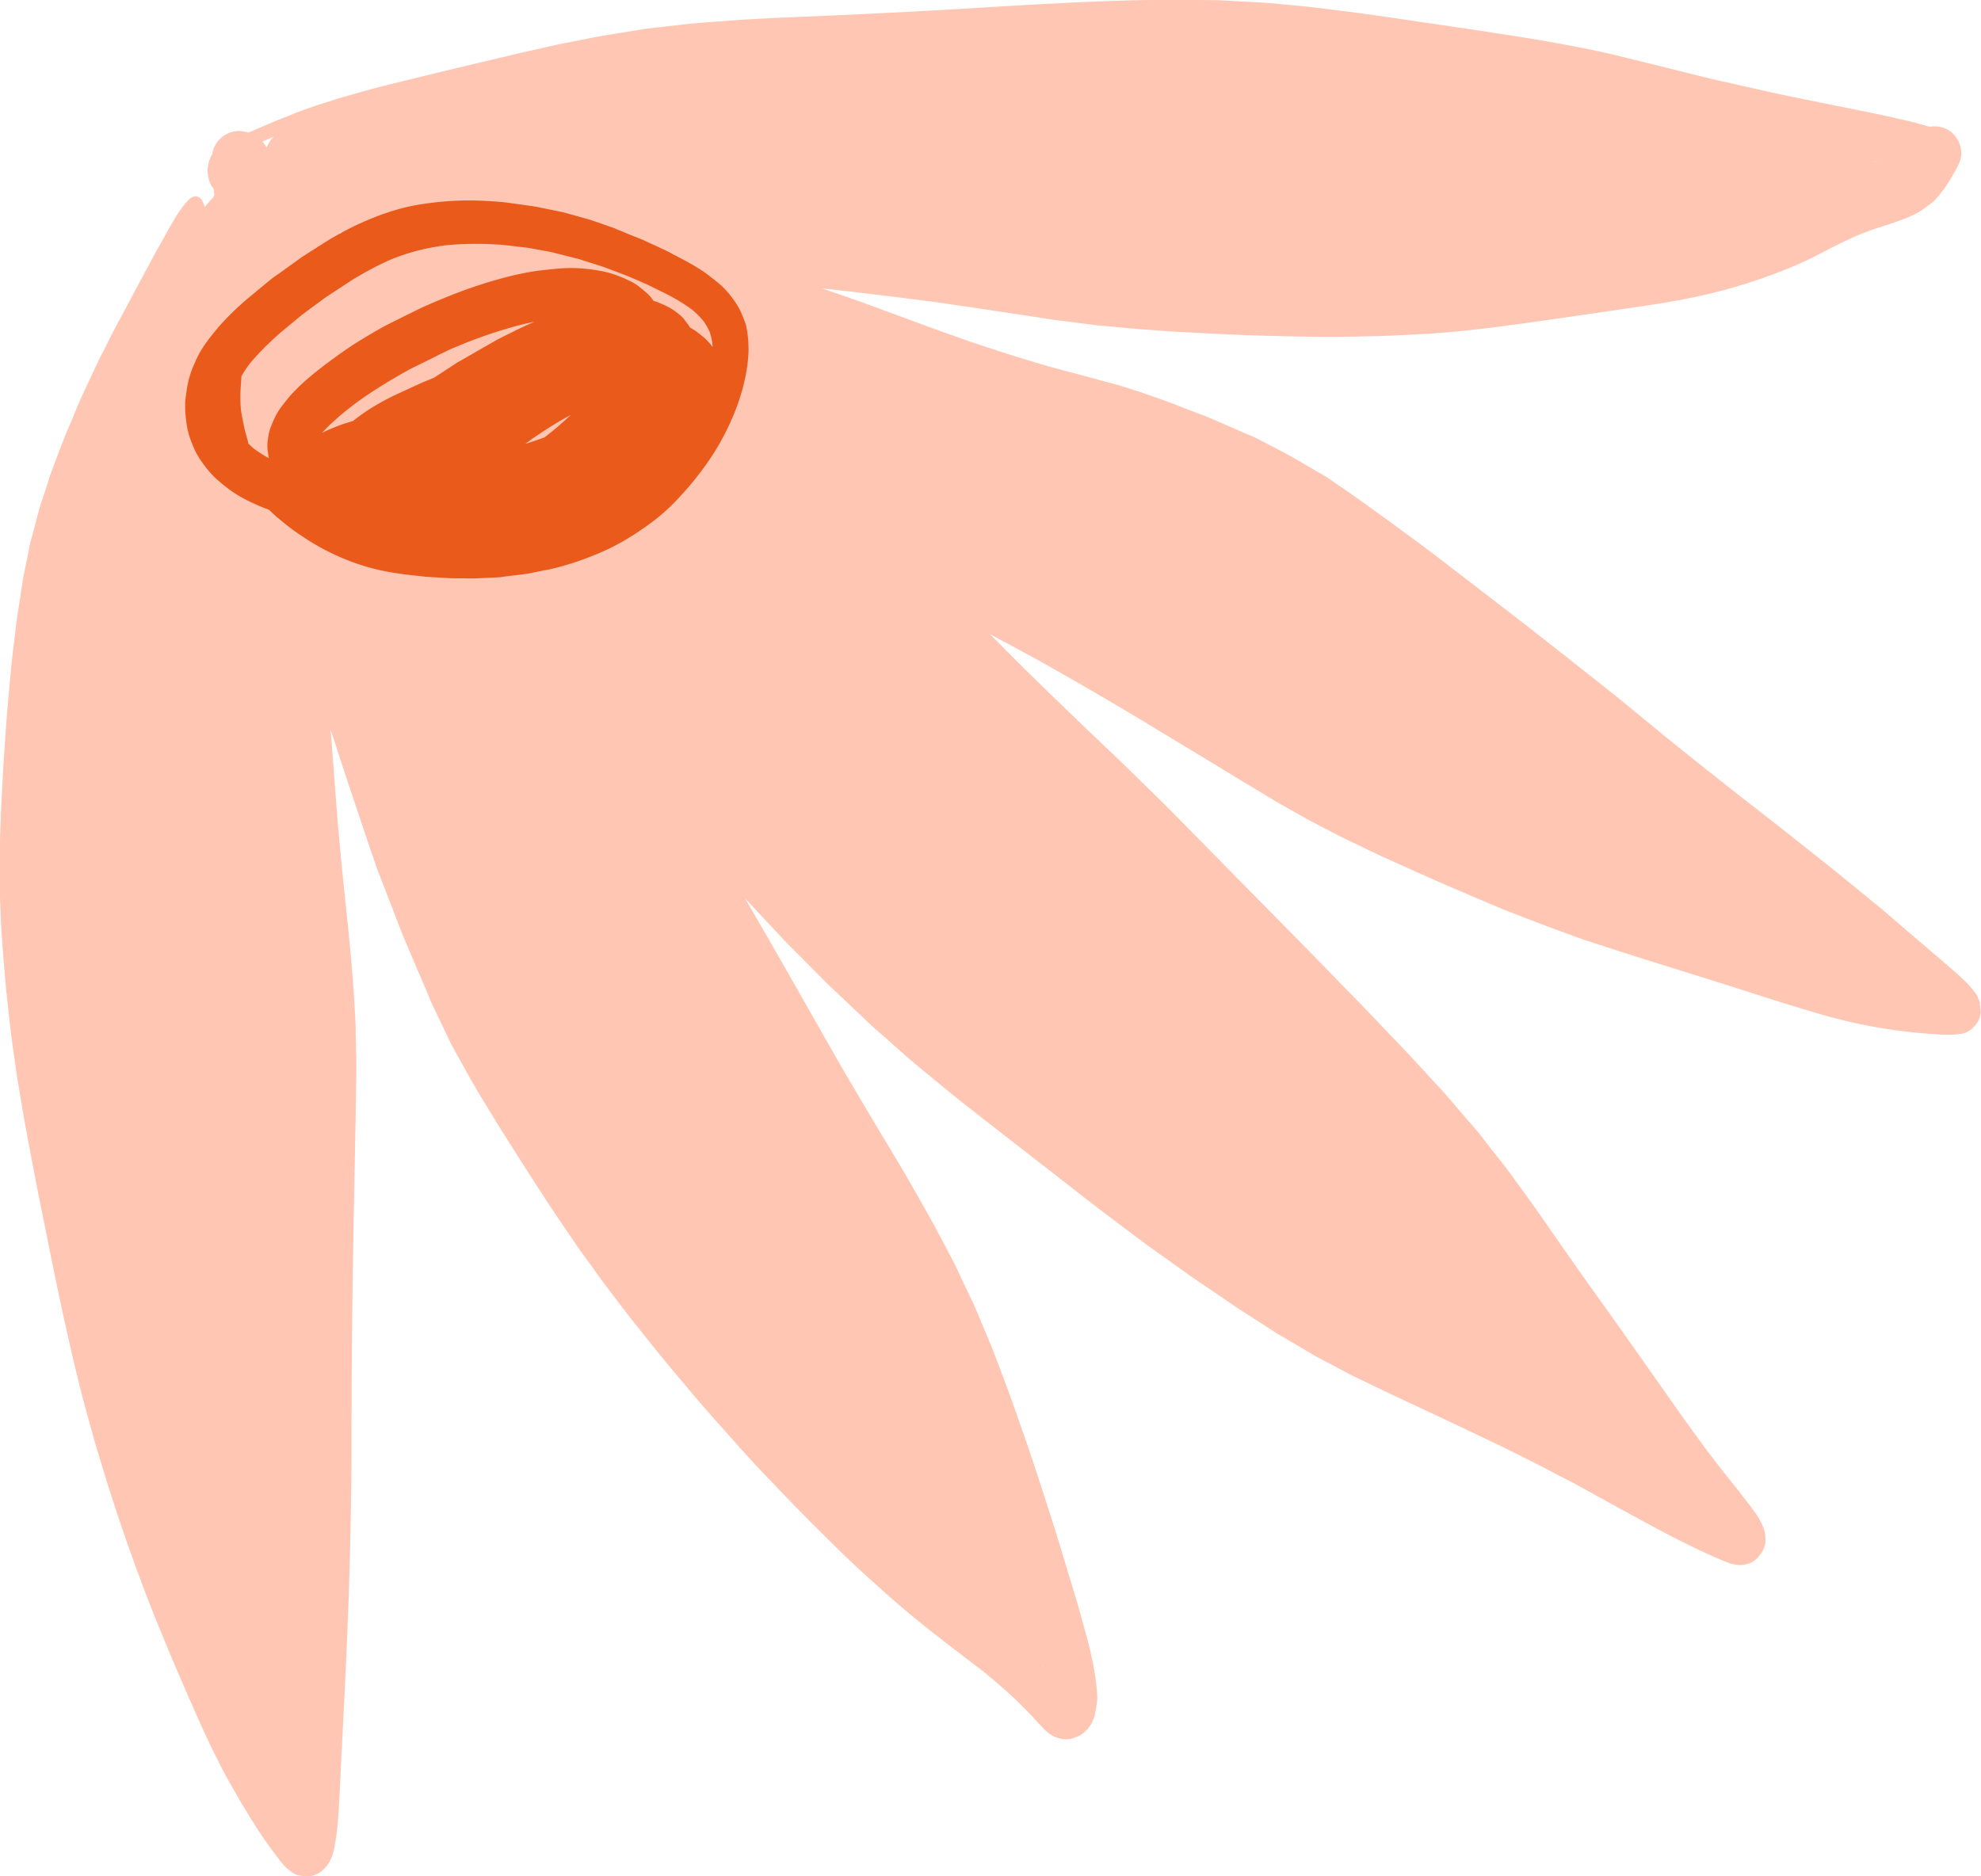
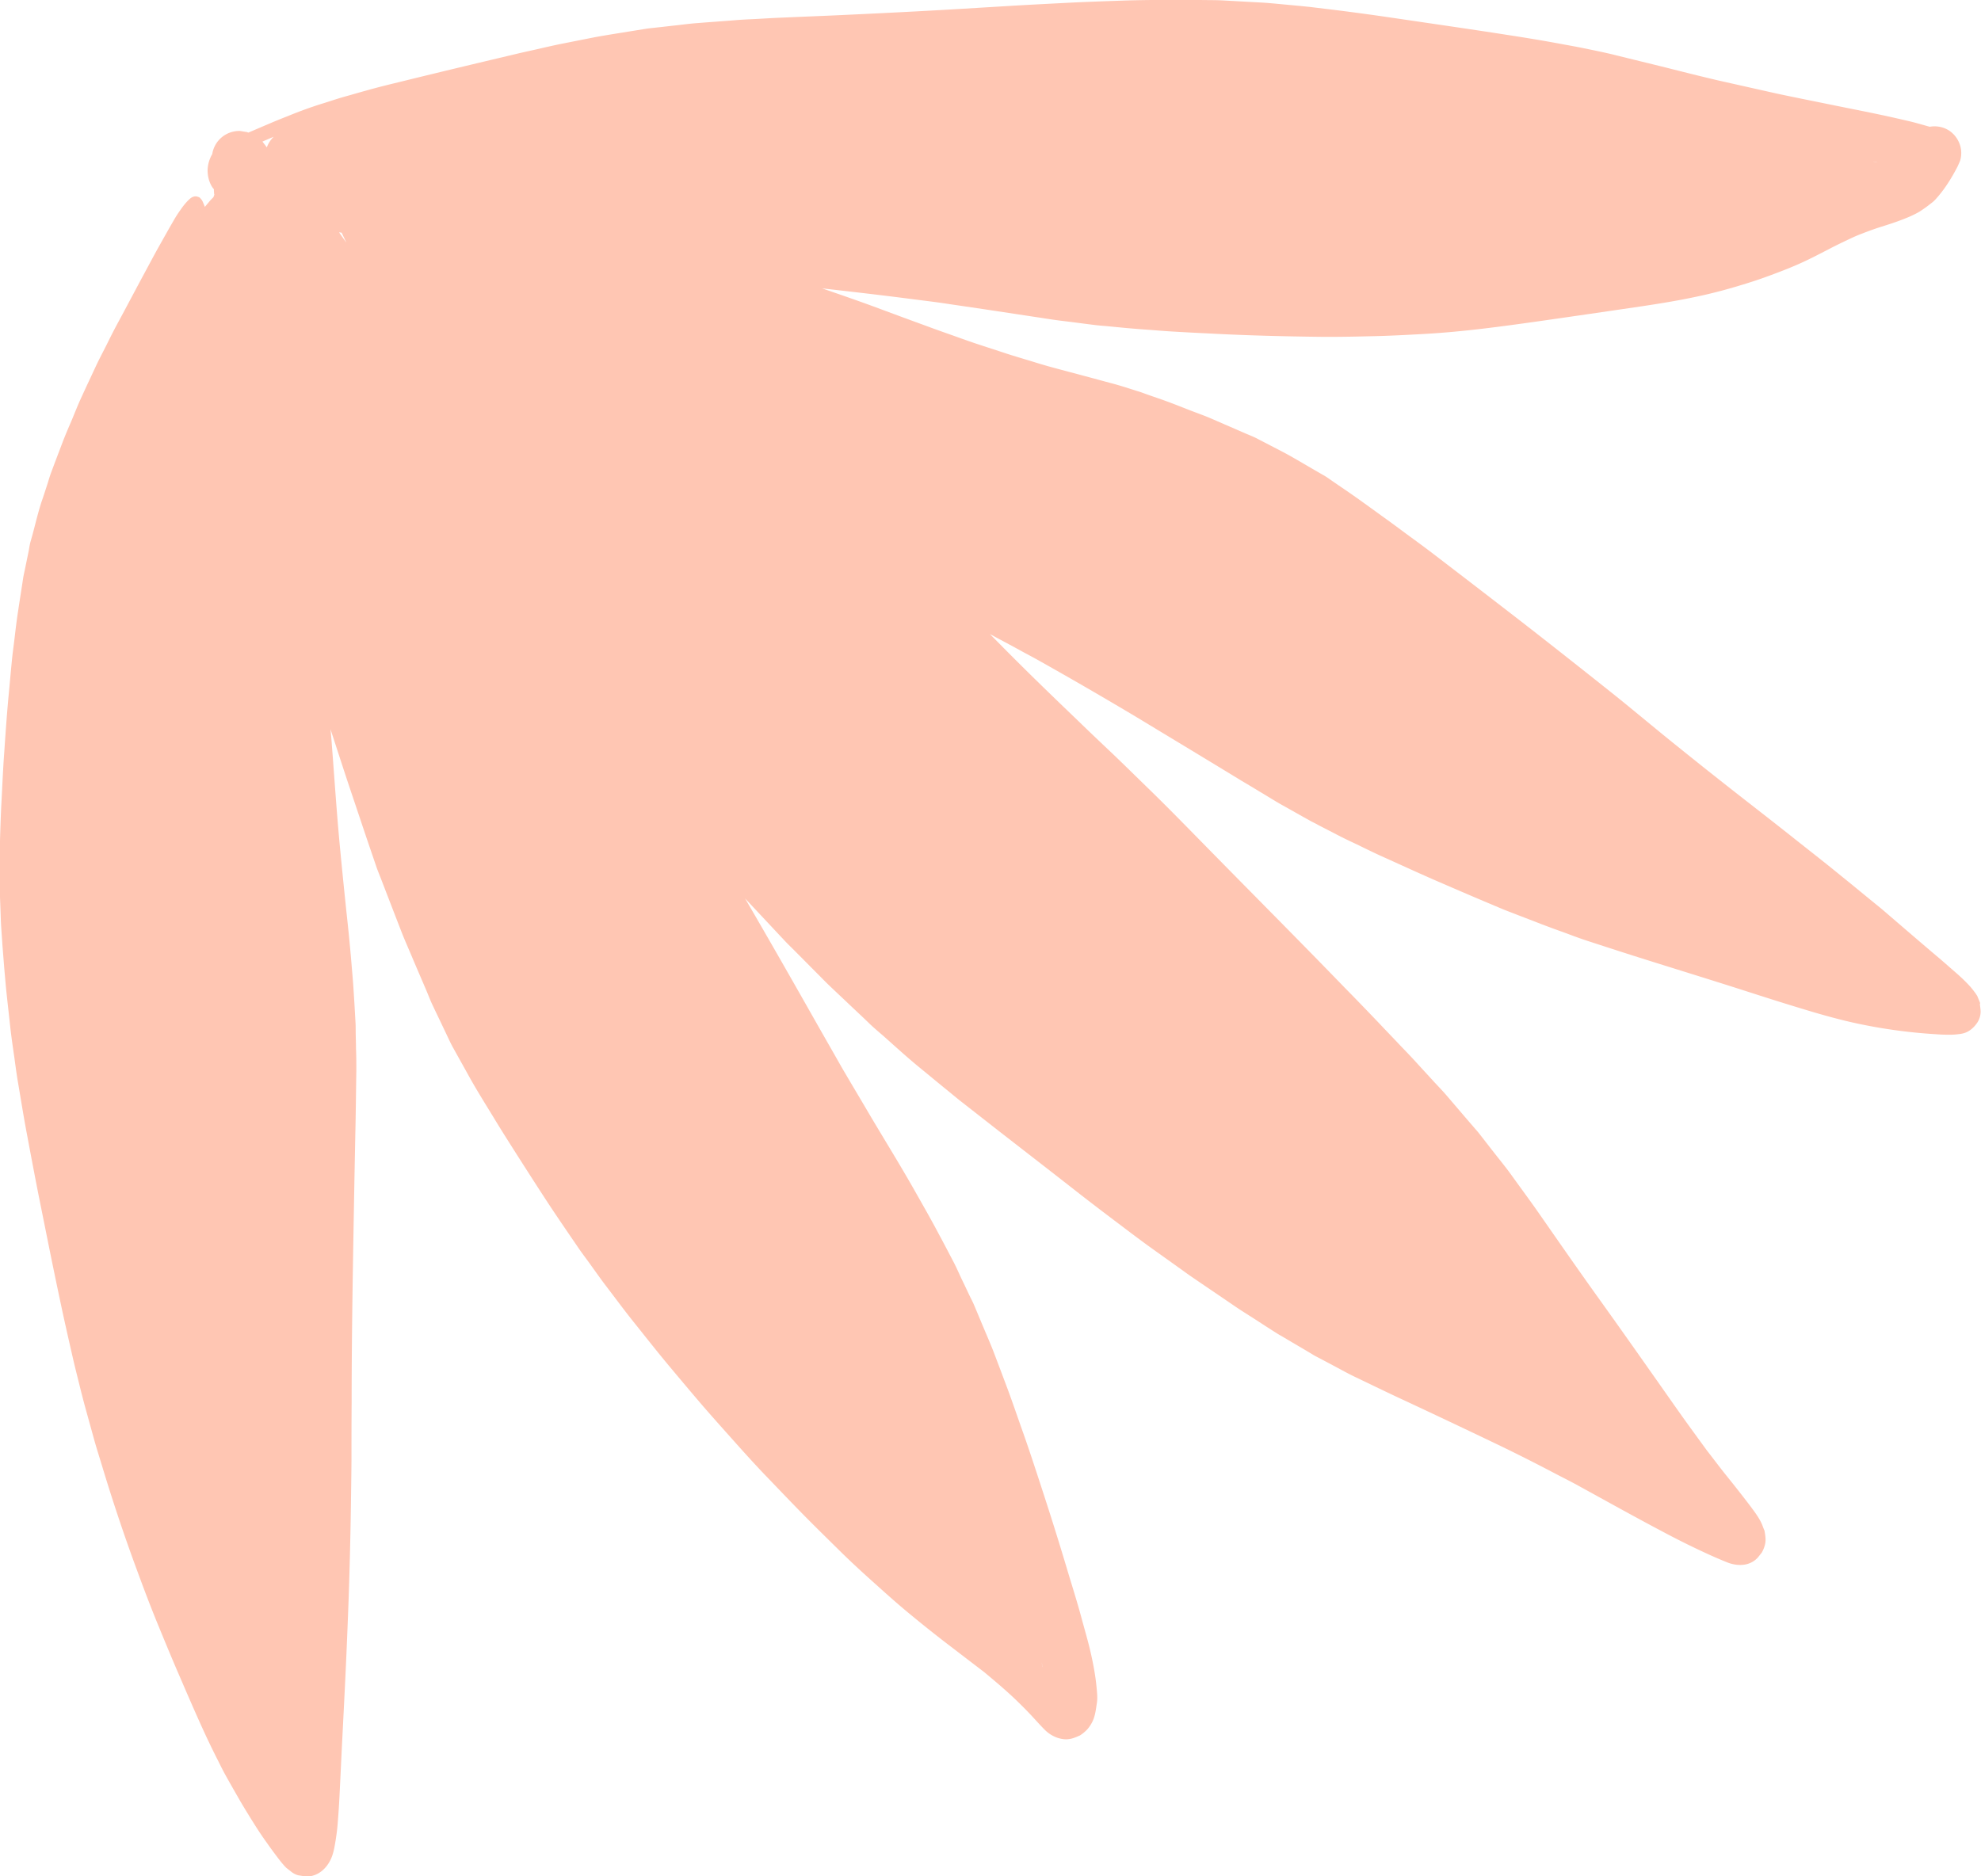
<svg xmlns="http://www.w3.org/2000/svg" viewBox="0 0 122.81 116.35">
  <g data-name="Layer_1">
    <path fill="#ffc6b3" d="M122.76 62.2c-.06-.15-.12-.29-.18-.44-.03-.05-.06-.09-.09-.14-.1-.14-.2-.27-.31-.4a7.18 7.18 0 0 0-.38-.4c-.29-.29-.61-.56-.92-.83-.37-.33-.76-.66-1.14-.98-.94-.8-1.88-1.61-2.81-2.41-.32-.28-.65-.54-.98-.81-.6-.49-1.19-.98-1.79-1.46-.96-.79-1.94-1.55-2.91-2.32-1.67-1.33-3.36-2.62-5.03-3.95-.36-.28-.72-.57-1.07-.85-.8-.64-1.6-1.28-2.39-1.93-.93-.76-1.85-1.53-2.79-2.28-1.86-1.48-3.73-2.96-5.61-4.42-1.9-1.47-3.81-2.94-5.72-4.4-.41-.31-.82-.61-1.23-.91-.41-.3-.81-.6-1.22-.9-.95-.68-1.89-1.38-2.86-2.04-.31-.21-.62-.42-.93-.64-.13-.09-.25-.17-.38-.24-.63-.36-1.25-.73-1.88-1.09-.45-.26-.91-.49-1.37-.73l-.81-.42c-.26-.14-.54-.24-.81-.36l-2.07-.9c-.44-.19-.9-.35-1.34-.52-.49-.19-.98-.39-1.48-.57-.33-.12-.66-.23-1-.35-.24-.08-.48-.18-.72-.25-.51-.16-1.02-.33-1.54-.47-.57-.15-1.14-.31-1.71-.46-.66-.18-1.32-.35-1.98-.53-.49-.13-.98-.28-1.46-.43-.47-.14-.94-.28-1.41-.43-.66-.22-1.32-.43-1.98-.65-.54-.18-1.08-.38-1.62-.57-.45-.16-.91-.32-1.36-.49-1.13-.41-2.26-.83-3.39-1.25-1.04-.38-2.08-.74-3.13-1.1 1.84.21 3.69.42 5.53.66.77.1 1.55.19 2.32.31l2.24.33 3.37.51c.51.08 1.02.16 1.54.22.66.08 1.31.17 1.97.25.18.02.37.04.55.05l1.24.12c.45.04.91.08 1.36.11.55.04 1.11.09 1.66.12.69.04 1.39.08 2.08.11 2.19.12 4.39.18 6.59.21 1.17.02 2.35 0 3.53-.03 1.11-.02 2.21-.08 3.31-.14 2.37-.13 4.73-.45 7.07-.78 2.18-.31 4.36-.63 6.54-.95 1.12-.17 2.23-.35 3.34-.59 1.1-.23 2.18-.53 3.25-.87.51-.16 1.02-.34 1.52-.53.62-.23 1.25-.48 1.85-.76.5-.23.99-.49 1.48-.74.47-.25.95-.48 1.44-.71.21-.1.42-.19.63-.27.41-.16.81-.31 1.23-.44.22-.07.44-.14.65-.21.39-.13.77-.27 1.14-.43.2-.09.39-.18.58-.29.1-.06.2-.13.3-.2.18-.12.35-.26.52-.39.14-.11.25-.24.36-.37.48-.56.86-1.19 1.2-1.84.06-.13.12-.26.17-.39.08-.29.09-.58.01-.88-.11-.41-.38-.78-.74-1-.35-.21-.76-.28-1.16-.21-.4-.11-.8-.23-1.21-.33-.56-.13-1.12-.26-1.68-.38-1.08-.23-2.16-.44-3.24-.66-1.12-.23-2.24-.45-3.36-.69l-3.61-.81c-1.03-.24-2.06-.5-3.09-.76-1.16-.29-2.33-.57-3.49-.86-.59-.14-1.18-.26-1.77-.38-.53-.11-1.06-.2-1.59-.3-1.03-.19-2.07-.36-3.11-.52-2.44-.38-4.88-.73-7.32-1.09-1.02-.15-2.05-.29-3.07-.42-.63-.08-1.25-.15-1.88-.23l-.6-.06-1.28-.12c-.43-.04-.85-.08-1.28-.1L75.87.03C75.38 0 74.9.01 74.41 0c-.53 0-1.06-.03-1.59-.02-1.1.02-2.19.02-3.29.06-1.16.04-2.32.08-3.47.14-1.17.06-2.35.12-3.52.19l-3.47.21c-2.41.14-4.83.26-7.24.37-1.09.05-2.18.09-3.27.14-.58.02-1.17.06-1.75.09-.44.02-.88.04-1.32.08-.75.06-1.49.11-2.24.17-.44.03-.88.09-1.32.14-.39.04-.78.09-1.17.13-.25.03-.5.05-.75.09l-1.86.3c-.43.07-.86.14-1.29.22l-2.12.42c-.53.11-1.05.23-1.57.35-.45.1-.91.2-1.36.31-2.28.54-4.55 1.08-6.82 1.64-.78.19-1.57.38-2.34.6-.44.12-.87.25-1.31.37-.46.13-.92.29-1.38.43-.7.22-1.39.47-2.07.75-.38.15-.76.3-1.13.46-.45.19-.91.39-1.36.58-.03 0-.05-.02-.08-.03-.15-.02-.3-.05-.45-.07a1.7 1.7 0 0 0-1.49.82c-.11.19-.19.39-.22.61-.18.31-.28.64-.29 1 0 .36.08.7.26 1.01.04.06.08.12.13.17 0 .07 0 .13.01.2 0 .05 0 .1.02.14-.02.05-.04.11-.06.16l-.12.12c-.1.1-.18.21-.27.31l-.14.17c-.04-.11-.09-.23-.14-.34-.04-.09-.09-.14-.15-.21-.04-.05-.12-.07-.18-.09a.375.375 0 0 0-.21 0c-.09.02-.17.07-.24.13-.24.21-.43.46-.61.72-.15.21-.29.43-.42.66-.32.55-.63 1.11-.94 1.66-.29.52-.57 1.05-.85 1.57-.54 1-1.07 2.01-1.61 3.01-.24.44-.47.89-.69 1.34-.23.46-.47.91-.69 1.37-.3.65-.61 1.3-.91 1.96-.23.49-.43 1.01-.64 1.51-.19.44-.38.88-.55 1.33-.24.63-.48 1.26-.71 1.88-.07.19-.13.39-.19.59-.13.4-.26.81-.4 1.21-.16.5-.29 1-.42 1.51-.08.31-.16.62-.25.92-.05.18-.08.36-.11.55l-.24 1.17c-.04.2-.09.4-.12.6-.1.68-.21 1.35-.31 2.03-.08.51-.14 1.01-.2 1.52-.06.53-.14 1.07-.19 1.6-.07.71-.13 1.43-.2 2.14-.11 1.18-.19 2.35-.27 3.53-.08 1.08-.12 2.16-.18 3.24-.03.61-.05 1.23-.07 1.84l-.03 1.05v2.19c.02.66.05 1.33.07 1.99.02.53.07 1.06.1 1.59l.12 1.51c.05.53.09 1.07.15 1.6.07.67.15 1.34.22 2.01.07.62.16 1.23.25 1.85.06.45.12.89.19 1.34.2 1.16.38 2.32.6 3.47.23 1.23.46 2.45.7 3.67l.69 3.43c.22 1.08.44 2.15.67 3.23.25 1.19.52 2.37.79 3.55.13.57.28 1.14.42 1.72.11.44.22.87.34 1.31l.57 2.06c.15.53.32 1.06.48 1.59.65 2.15 1.36 4.28 2.14 6.39.41 1.12.83 2.23 1.28 3.33.44 1.07.88 2.14 1.34 3.2.47 1.09.94 2.18 1.43 3.26.25.55.51 1.1.78 1.64.09.19.19.37.28.56.13.26.26.52.4.77.3.54.61 1.08.92 1.62.26.44.53.88.8 1.31.27.43.55.86.85 1.27.2.29.41.57.62.85.18.24.36.47.57.68l.28.22c.13.11.28.19.45.24.12.02.25.04.38.06.17.03.34.02.51-.03.47-.12.84-.47 1.07-.89.21-.38.28-.78.35-1.2.06-.36.11-.73.14-1.09.05-.61.09-1.21.12-1.82.06-1.16.11-2.32.17-3.48.12-2.34.24-4.69.33-7.03.09-2.17.15-4.35.19-6.53.02-1.24.04-2.48.05-3.72 0-1.2 0-2.4.01-3.59 0-4.55.09-9.11.17-13.66l.06-3.08c.03-1.27.04-2.54.06-3.81 0-.46 0-.93-.02-1.39 0-.38-.02-.76-.02-1.14 0-.15 0-.31-.01-.46-.04-.72-.08-1.44-.13-2.16-.03-.5-.08-1.01-.12-1.51-.09-1.09-.2-2.18-.32-3.27-.13-1.26-.26-2.52-.38-3.79-.21-2.17-.35-4.35-.52-6.53-.02-.31-.05-.63-.08-.94.41 1.25.81 2.5 1.23 3.75.33.98.66 1.97.99 2.95.2.59.4 1.17.6 1.76.11.33.25.65.37.97.42 1.09.84 2.18 1.26 3.26.18.45.38.9.57 1.35.29.69.59 1.38.88 2.06.14.32.26.65.41.97.27.57.54 1.13.81 1.7.17.35.32.7.51 1.03.33.6.67 1.2 1 1.8.47.84.98 1.65 1.48 2.47.5.83 1.02 1.64 1.54 2.46.62.97 1.24 1.94 1.87 2.9.58.88 1.18 1.75 1.78 2.63.26.39.55.76.82 1.14.31.43.61.86.93 1.28.62.81 1.22 1.63 1.86 2.42.67.84 1.34 1.69 2.03 2.52.72.86 1.44 1.72 2.17 2.57.72.83 1.45 1.64 2.18 2.46.6.67 1.21 1.34 1.84 1.99.76.79 1.51 1.58 2.28 2.36.78.79 1.57 1.56 2.36 2.34.69.67 1.4 1.32 2.11 1.95.75.68 1.51 1.35 2.3 1.99a79.8 79.8 0 0 0 2.3 1.82l2.04 1.56c.73.61 1.46 1.22 2.14 1.89.34.33.67.67.99 1.02.21.23.42.46.64.68.34.34.82.57 1.3.58.33 0 .57-.11.87-.24.14-.09.28-.2.4-.32s.22-.26.3-.4c.24-.4.28-.84.35-1.29.05-.32.01-.66-.02-.98-.08-.85-.25-1.68-.45-2.51-.15-.59-.32-1.18-.48-1.77-.24-.9-.52-1.79-.79-2.68-.33-1.11-.67-2.22-1.02-3.33-.31-.98-.63-1.96-.95-2.94-.29-.88-.58-1.76-.89-2.63-.34-.95-.66-1.91-1.02-2.86-.24-.64-.48-1.28-.72-1.91-.19-.51-.41-1.01-.62-1.51-.22-.52-.43-1.03-.65-1.55a6.5 6.5 0 0 0-.22-.46c-.17-.35-.33-.7-.5-1.05-.18-.37-.34-.75-.53-1.12-.31-.59-.62-1.19-.94-1.78-.49-.93-1.02-1.85-1.54-2.77-.97-1.71-2.01-3.37-3-5.06-.5-.85-1.01-1.7-1.51-2.56-.52-.92-1.05-1.84-1.57-2.76-1.45-2.56-2.91-5.12-4.39-7.66.8.85 1.59 1.7 2.39 2.55.2.22.42.43.63.64.51.51 1.01 1.02 1.52 1.53.22.22.44.45.67.67.44.42.88.83 1.32 1.25.39.37.79.74 1.18 1.12.28.27.58.52.87.77.72.64 1.43 1.29 2.17 1.9.54.44 1.08.89 1.62 1.33.31.25.62.51.93.76.9.7 1.8 1.41 2.7 2.11 1.58 1.23 3.16 2.45 4.74 3.69.72.56 1.44 1.11 2.17 1.66.73.55 1.46 1.11 2.21 1.65.57.41 1.15.82 1.72 1.23.26.18.51.37.77.55.92.63 1.84 1.25 2.76 1.88.38.26.77.5 1.16.75.48.31.95.62 1.43.92.09.06.18.11.27.16.29.17.59.35.88.52.29.17.58.34.88.52.14.08.27.17.41.24.5.26 1 .53 1.49.79.33.18.67.36 1.01.52.94.45 1.88.91 2.83 1.35 1.91.89 3.81 1.79 5.71 2.7a111.303 111.303 0 0 1 3.74 1.88c.42.22.84.43 1.25.65 1.81.99 3.61 2 5.43 2.96.84.45 1.68.87 2.54 1.27.49.23.99.45 1.49.65.38.15.81.21 1.21.11.27-.07.52-.22.7-.43.08-.1.16-.2.23-.29.08-.14.14-.28.18-.43.1-.32.04-.61-.01-.92-.05-.12-.1-.24-.14-.36-.04-.09-.08-.18-.13-.27-.19-.35-.44-.67-.67-.98-.48-.63-.97-1.25-1.47-1.87-.4-.5-.78-1.01-1.17-1.51-.53-.73-1.06-1.45-1.58-2.18-.63-.89-1.25-1.78-1.88-2.67a564.63 564.63 0 0 0-3.54-4.99c-1.14-1.6-2.26-3.21-3.38-4.82-.55-.79-1.13-1.57-1.69-2.35-.34-.48-.72-.94-1.08-1.4-.33-.42-.66-.85-.99-1.27-.08-.1-.16-.19-.24-.28-.22-.26-.45-.52-.67-.78l-1.07-1.25c-.28-.33-.59-.64-.88-.96-.4-.44-.8-.87-1.2-1.31-.26-.28-.53-.56-.8-.84-.44-.47-.89-.93-1.33-1.4-.7-.73-1.4-1.46-2.11-2.18-2.66-2.75-5.36-5.46-8.04-8.19-1.38-1.4-2.75-2.82-4.16-4.19-.72-.7-1.43-1.4-2.15-2.09-.74-.7-1.48-1.4-2.21-2.11-1.45-1.39-2.9-2.79-4.31-4.21-.38-.38-.75-.76-1.13-1.14.14.07.28.15.41.22.54.29 1.09.58 1.63.88.37.2.75.4 1.12.61a265.9 265.9 0 0 1 5.9 3.42c2.18 1.32 4.37 2.64 6.55 3.97.37.22.74.44 1.1.66.46.27.91.56 1.37.82.58.32 1.15.65 1.73.97.17.1.36.18.53.28.38.2.76.39 1.14.59.42.22.84.42 1.27.62.49.24.98.48 1.48.71 1.07.48 2.13.97 3.2 1.44 1.13.49 2.26.98 3.4 1.46.44.18.88.38 1.33.55.69.27 1.38.53 2.07.8.43.16.85.32 1.28.47.49.18.98.37 1.47.53 1.07.35 2.15.7 3.22 1.04 2.22.7 4.44 1.38 6.65 2.09 1.12.36 2.24.72 3.37 1.06 1.07.33 2.15.64 3.25.89a32.668 32.668 0 0 0 5.19.73c.25.02.5.03.75.03.17 0 .34 0 .5-.02.29-.03.49-.05.74-.19.24-.14.43-.34.58-.57.14-.23.21-.51.18-.78-.01-.12-.03-.23-.04-.35zm-6.35-52.12c-.1-.02-.2-.04-.29-.07.1.02.2.04.29.07zM12.46 13.44c-.02-.05-.04-.11-.06-.16.02.05.04.1.06.16zm-.21-.58v-.03c0 .01.01.02.01.04zm-.01-.04zm-.07-.14zm-.19.21c-.01.01-.02.03-.03.04.01-.01.02-.03.03-.04zm-1.23 45.55zm1.72.23zm1.18-45.01-.06.06.06-.06zm1.01.81zm2.03-5.64c-.06.1-.11.2-.15.31-.08-.12-.18-.24-.27-.36.23-.1.46-.2.7-.3-.11.1-.2.22-.28.35zm1.46 103.15v-.17.17zm.74-50.61v-.12.12zm.17 4.68c-.09.11-.18.21-.27.31l-.1.1c.03-.03.07-.06.1-.1.1-.1.19-.2.27-.31zm1.96-51.64c.05 0 .11.01.16.02.1.2.19.4.29.61l-.45-.63zm43.62 88.95c-.02-.09-.05-.19-.07-.28.03.09.05.19.08.28zm39.48-10.68-.12-.15.12.15zm14.48-31.17s-.05-.05-.08-.07a.5.5 0 0 1 .08.07z" />
-     <path fill="#ea5a1b" d="M46.26 20.22c-.03-.11-.07-.22-.11-.33-.07-.18-.14-.37-.22-.54-.1-.23-.23-.44-.37-.65-.18-.26-.37-.5-.58-.73a4.69 4.69 0 0 0-.57-.52c-.25-.2-.5-.4-.76-.58-.21-.15-.44-.28-.66-.42-.41-.24-.84-.46-1.26-.68-.13-.07-.26-.14-.4-.21-.12-.07-.26-.12-.38-.18-.23-.11-.47-.22-.7-.32-.21-.1-.41-.2-.63-.28-.38-.15-.75-.3-1.13-.46-.13-.05-.26-.1-.38-.16-.13-.05-.26-.09-.39-.14-.38-.13-.75-.26-1.13-.39-.13-.04-.26-.07-.39-.11l-.75-.21c-.16-.04-.31-.09-.47-.13-.1-.03-.21-.04-.32-.07l-1.32-.27c-.19-.04-.38-.06-.57-.09-.24-.03-.47-.07-.71-.1l-.66-.09c-.3-.04-.61-.06-.91-.08-1.04-.07-2.09-.07-3.13.03-.61.06-1.22.14-1.83.26-.5.1-1 .24-1.48.4-.58.19-1.15.42-1.7.67-.47.21-.93.45-1.38.7-.23.13-.47.26-.7.41-.18.11-.36.23-.54.34-.34.22-.69.44-1.03.66l-.21.15c-.19.14-.38.28-.58.42-.2.14-.4.29-.6.43-.19.13-.38.26-.56.41-.29.24-.58.47-.86.71l-.51.42c-.19.16-.37.32-.56.49-.37.34-.73.7-1.07 1.07-.24.26-.45.53-.67.8-.16.2-.31.41-.46.63-.13.2-.25.4-.36.62-.1.2-.19.41-.28.62a5.71 5.71 0 0 0-.34 1.1c-.05.23-.08.46-.11.69-.02.14-.04.29-.05.44v.2c0 .18 0 .36.02.54.03.37.08.74.17 1.11.08.33.21.64.34.95.09.23.21.44.34.65.06.1.13.19.19.28.13.18.26.36.4.52.16.19.33.36.51.53.25.22.51.43.78.63.2.15.42.29.64.42.21.12.42.23.63.33.33.16.67.31 1.02.44.06.02.11.04.17.07.24.24.49.46.75.67.8.67 1.68 1.25 2.6 1.75.94.5 1.94.9 2.97 1.18.75.2 1.52.33 2.29.42.25.03.51.06.76.08.14.02.28.04.42.05.41.02.81.05 1.22.07.3.02.61.02.91.02.31 0 .63.02.94 0l1.31-.06c.16 0 .33-.04.49-.06l.75-.09c.18-.02.36-.04.54-.07.11-.01.22-.04.33-.06l.75-.15.46-.09c1.05-.25 2.08-.6 3.07-1.03.47-.2.92-.43 1.36-.68.44-.25.87-.53 1.29-.82.46-.32.91-.66 1.33-1.04.38-.34.73-.7 1.07-1.08.39-.42.75-.86 1.1-1.32.31-.4.6-.82.88-1.26.27-.43.52-.88.75-1.34.26-.52.49-1.06.69-1.61.17-.48.32-.96.43-1.46.13-.57.22-1.16.25-1.75.01-.25 0-.49-.01-.74-.03-.34-.07-.68-.15-1.01zm-14.33.29c-.22.11-.45.22-.67.33-.17.09-.34.17-.5.26-.72.41-1.44.82-2.16 1.24-.08.04-.16.09-.24.13-.08.05-.16.11-.24.16l-1.21.79-.51.21c-.04.02-.09.03-.13.05-.38.17-.75.34-1.13.52-.19.09-.38.17-.57.26-.24.11-.47.23-.7.35-.44.24-.87.49-1.28.77-.24.17-.48.34-.71.53l-.51.15c-.33.11-.66.25-.98.38-.14.06-.28.13-.42.2.11-.12.21-.24.33-.35.18-.19.38-.36.57-.53.35-.32.73-.61 1.1-.9.77-.57 1.58-1.09 2.41-1.58.21-.12.43-.25.64-.37.15-.08.29-.17.44-.24l.36-.18c.45-.22.9-.44 1.35-.67.16-.08.31-.15.47-.23.26-.13.53-.24.8-.35.14-.06.27-.11.41-.17.86-.34 1.74-.65 2.64-.91.54-.16 1.09-.3 1.65-.41-.4.17-.8.36-1.2.55zm1.83 6.61c-.39.14-.79.28-1.19.4.1-.08.21-.15.31-.23.16-.12.32-.22.48-.33.34-.23.68-.45 1.03-.66.32-.2.65-.39.99-.57-.51.49-1.05.95-1.61 1.38zm10.23-5.83c-.21-.27-.49-.48-.76-.69-.14-.11-.29-.2-.45-.29-.03-.05-.06-.09-.09-.14-.1-.13-.2-.27-.3-.4-.15-.18-.35-.33-.54-.47a3.3 3.3 0 0 0-.57-.34c-.21-.09-.41-.19-.62-.26-.05-.02-.1-.03-.14-.04l-.18-.24c-.21-.25-.48-.45-.74-.66-.19-.15-.4-.27-.62-.37-.54-.26-1.1-.47-1.7-.58-.35-.07-.71-.12-1.07-.15-.27-.03-.53-.04-.8-.04-.64 0-1.28.08-1.91.15-.51.06-1.02.16-1.52.27-1 .23-1.99.53-2.96.87-.59.21-1.17.44-1.75.68-.23.09-.45.19-.68.29-.14.06-.28.12-.41.18-.35.17-.69.34-1.04.51l-1.14.57c-.28.14-.54.3-.81.45-.44.26-.88.52-1.31.8-.43.28-.84.57-1.25.87-.5.37-.99.74-1.46 1.14-.38.32-.75.67-1.09 1.04-.23.25-.44.53-.65.8-.15.2-.28.42-.39.65-.1.21-.19.42-.27.63-.04.11-.07.23-.1.35-.04.22-.08.45-.09.67-.02.24.03.49.06.73 0 .05.02.1.03.14-.32-.17-.63-.37-.93-.59l-.33-.3c-.02-.05-.03-.1-.04-.15l-.18-.65c-.04-.16-.07-.32-.1-.47-.06-.27-.11-.54-.15-.81-.03-.29-.04-.58-.04-.88 0-.16.01-.32.02-.48.01-.2.03-.41.04-.61v-.13c.17-.3.36-.58.57-.85.39-.46.81-.9 1.25-1.31.24-.23.49-.46.75-.67.41-.34.81-.68 1.22-1.01.21-.15.41-.31.62-.46l.57-.42c.07-.05.13-.1.2-.15l1.05-.69.52-.34c.24-.16.49-.3.73-.44.63-.36 1.27-.69 1.94-.97.5-.19 1-.36 1.51-.49.54-.14 1.09-.24 1.65-.32.66-.07 1.33-.1 2-.1.35 0 .71.01 1.06.03.24.01.48.02.72.05.48.06.96.11 1.44.17.33.06.66.12.98.18.17.03.34.06.51.1.1.02.19.05.28.07l1.31.33c.08.02.17.05.25.08.23.07.47.15.7.22.24.08.49.15.73.24.4.15.8.3 1.21.46.22.08.44.18.66.27.24.11.48.21.73.32.35.17.7.35 1.06.52.62.31 1.22.66 1.76 1.07.25.21.48.45.69.7.14.2.26.42.36.64.09.24.14.49.18.75 0 .07 0 .13.01.2l-.19-.25z" />
  </g>
</svg>